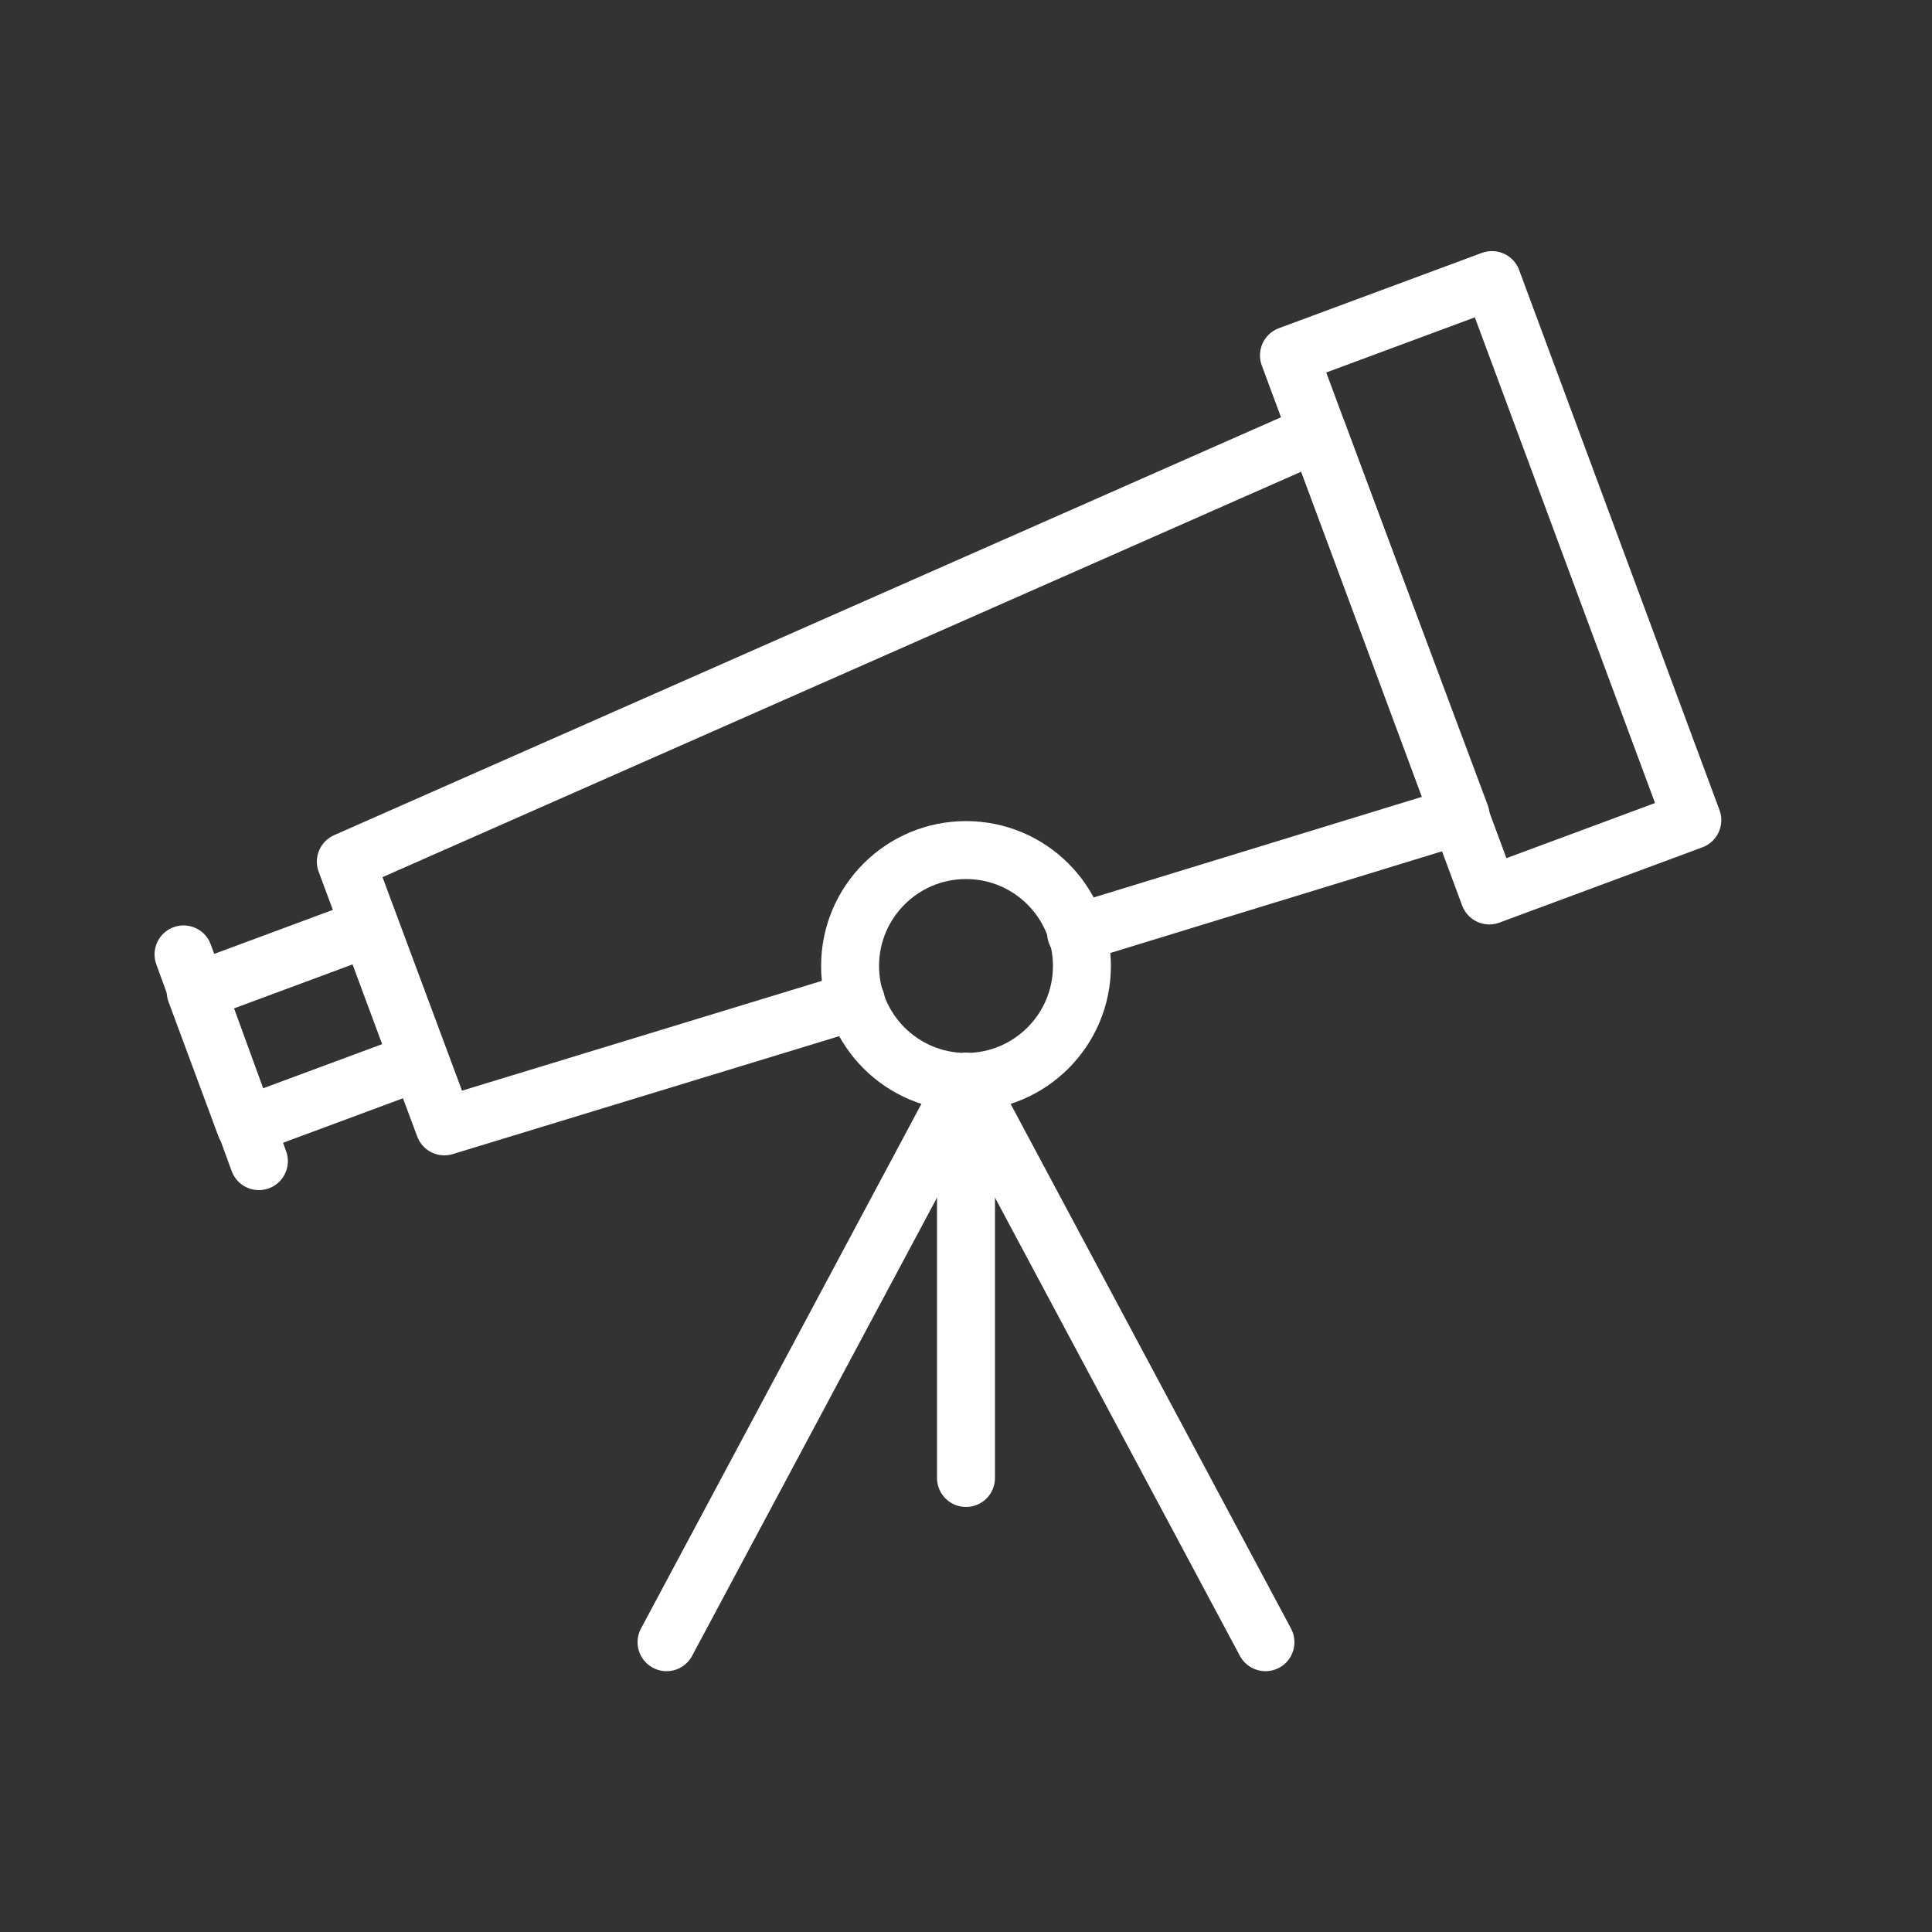
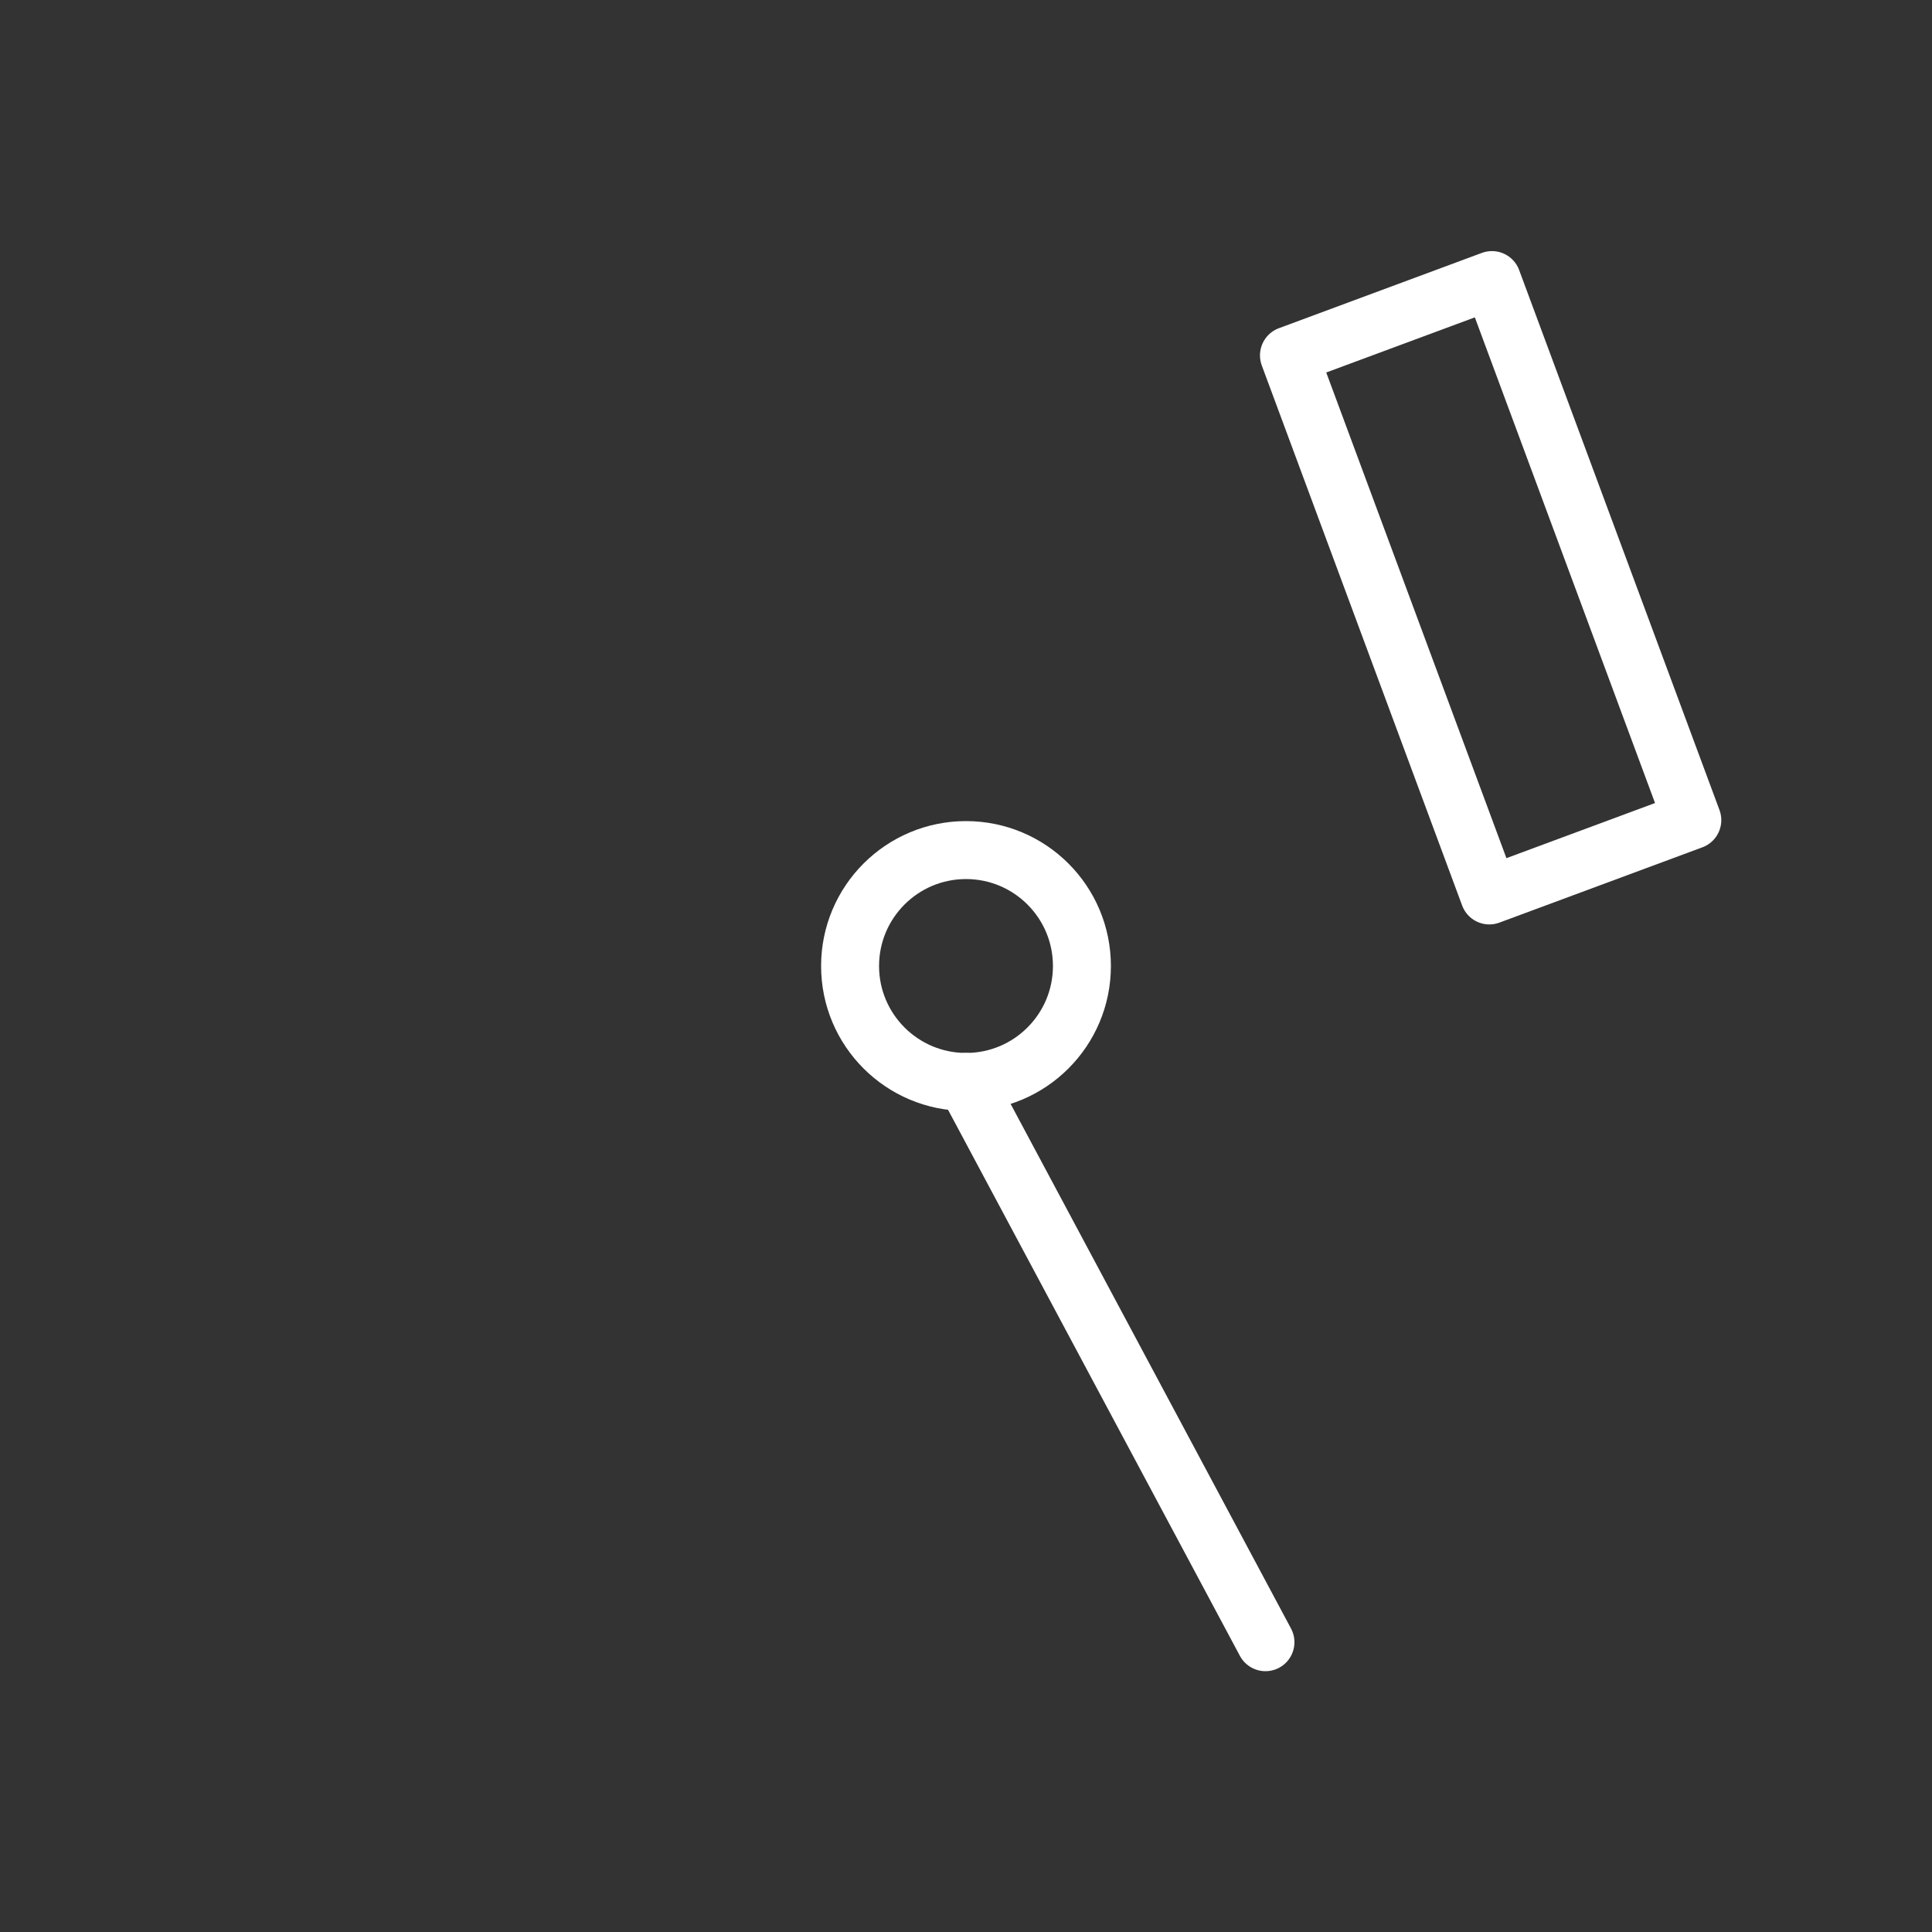
<svg xmlns="http://www.w3.org/2000/svg" version="1.1" id="Ebene_1" x="0px" y="0px" viewBox="0 0 100 100" style="enable-background:new 0 0 100 100;" xml:space="preserve">
  <rect x="0" y="0" width="100" height="100" fill="#333333" stroke="none" />
  <style type="text/css">
	.st0{fill:none;stroke:#FFFFFF;stroke-width:3;stroke-linecap:round;stroke-linejoin:round;stroke-miterlimit:10;}
</style>
-   <line class="st0" x1="50" y1="56" x2="50" y2="76.5" />
  <line class="st0" x1="50" y1="56" x2="65.5" y2="85" />
-   <line class="st0" x1="50" y1="56" x2="34.5" y2="85" />
  <rect x="71.5" y="15.5" transform="matrix(0.938 -0.348 0.348 0.938 -5.744 28.738)" class="st0" width="11.2" height="29.8" />
-   <polyline class="st0" points="44.3,51.8 23,58.3 17.9,44.6 68.2,22.4 75.6,42.2 55.7,48.3 " />
-   <rect x="11.1" y="49.4" transform="matrix(0.938 -0.348 0.348 0.938 -17.474 8.855)" class="st0" width="9.6" height="7.4" />
  <circle class="st0" cx="50" cy="50" r="6" />
-   <line class="st0" x1="13.4" y1="60.1" x2="9.5" y2="49.4" />
</svg>